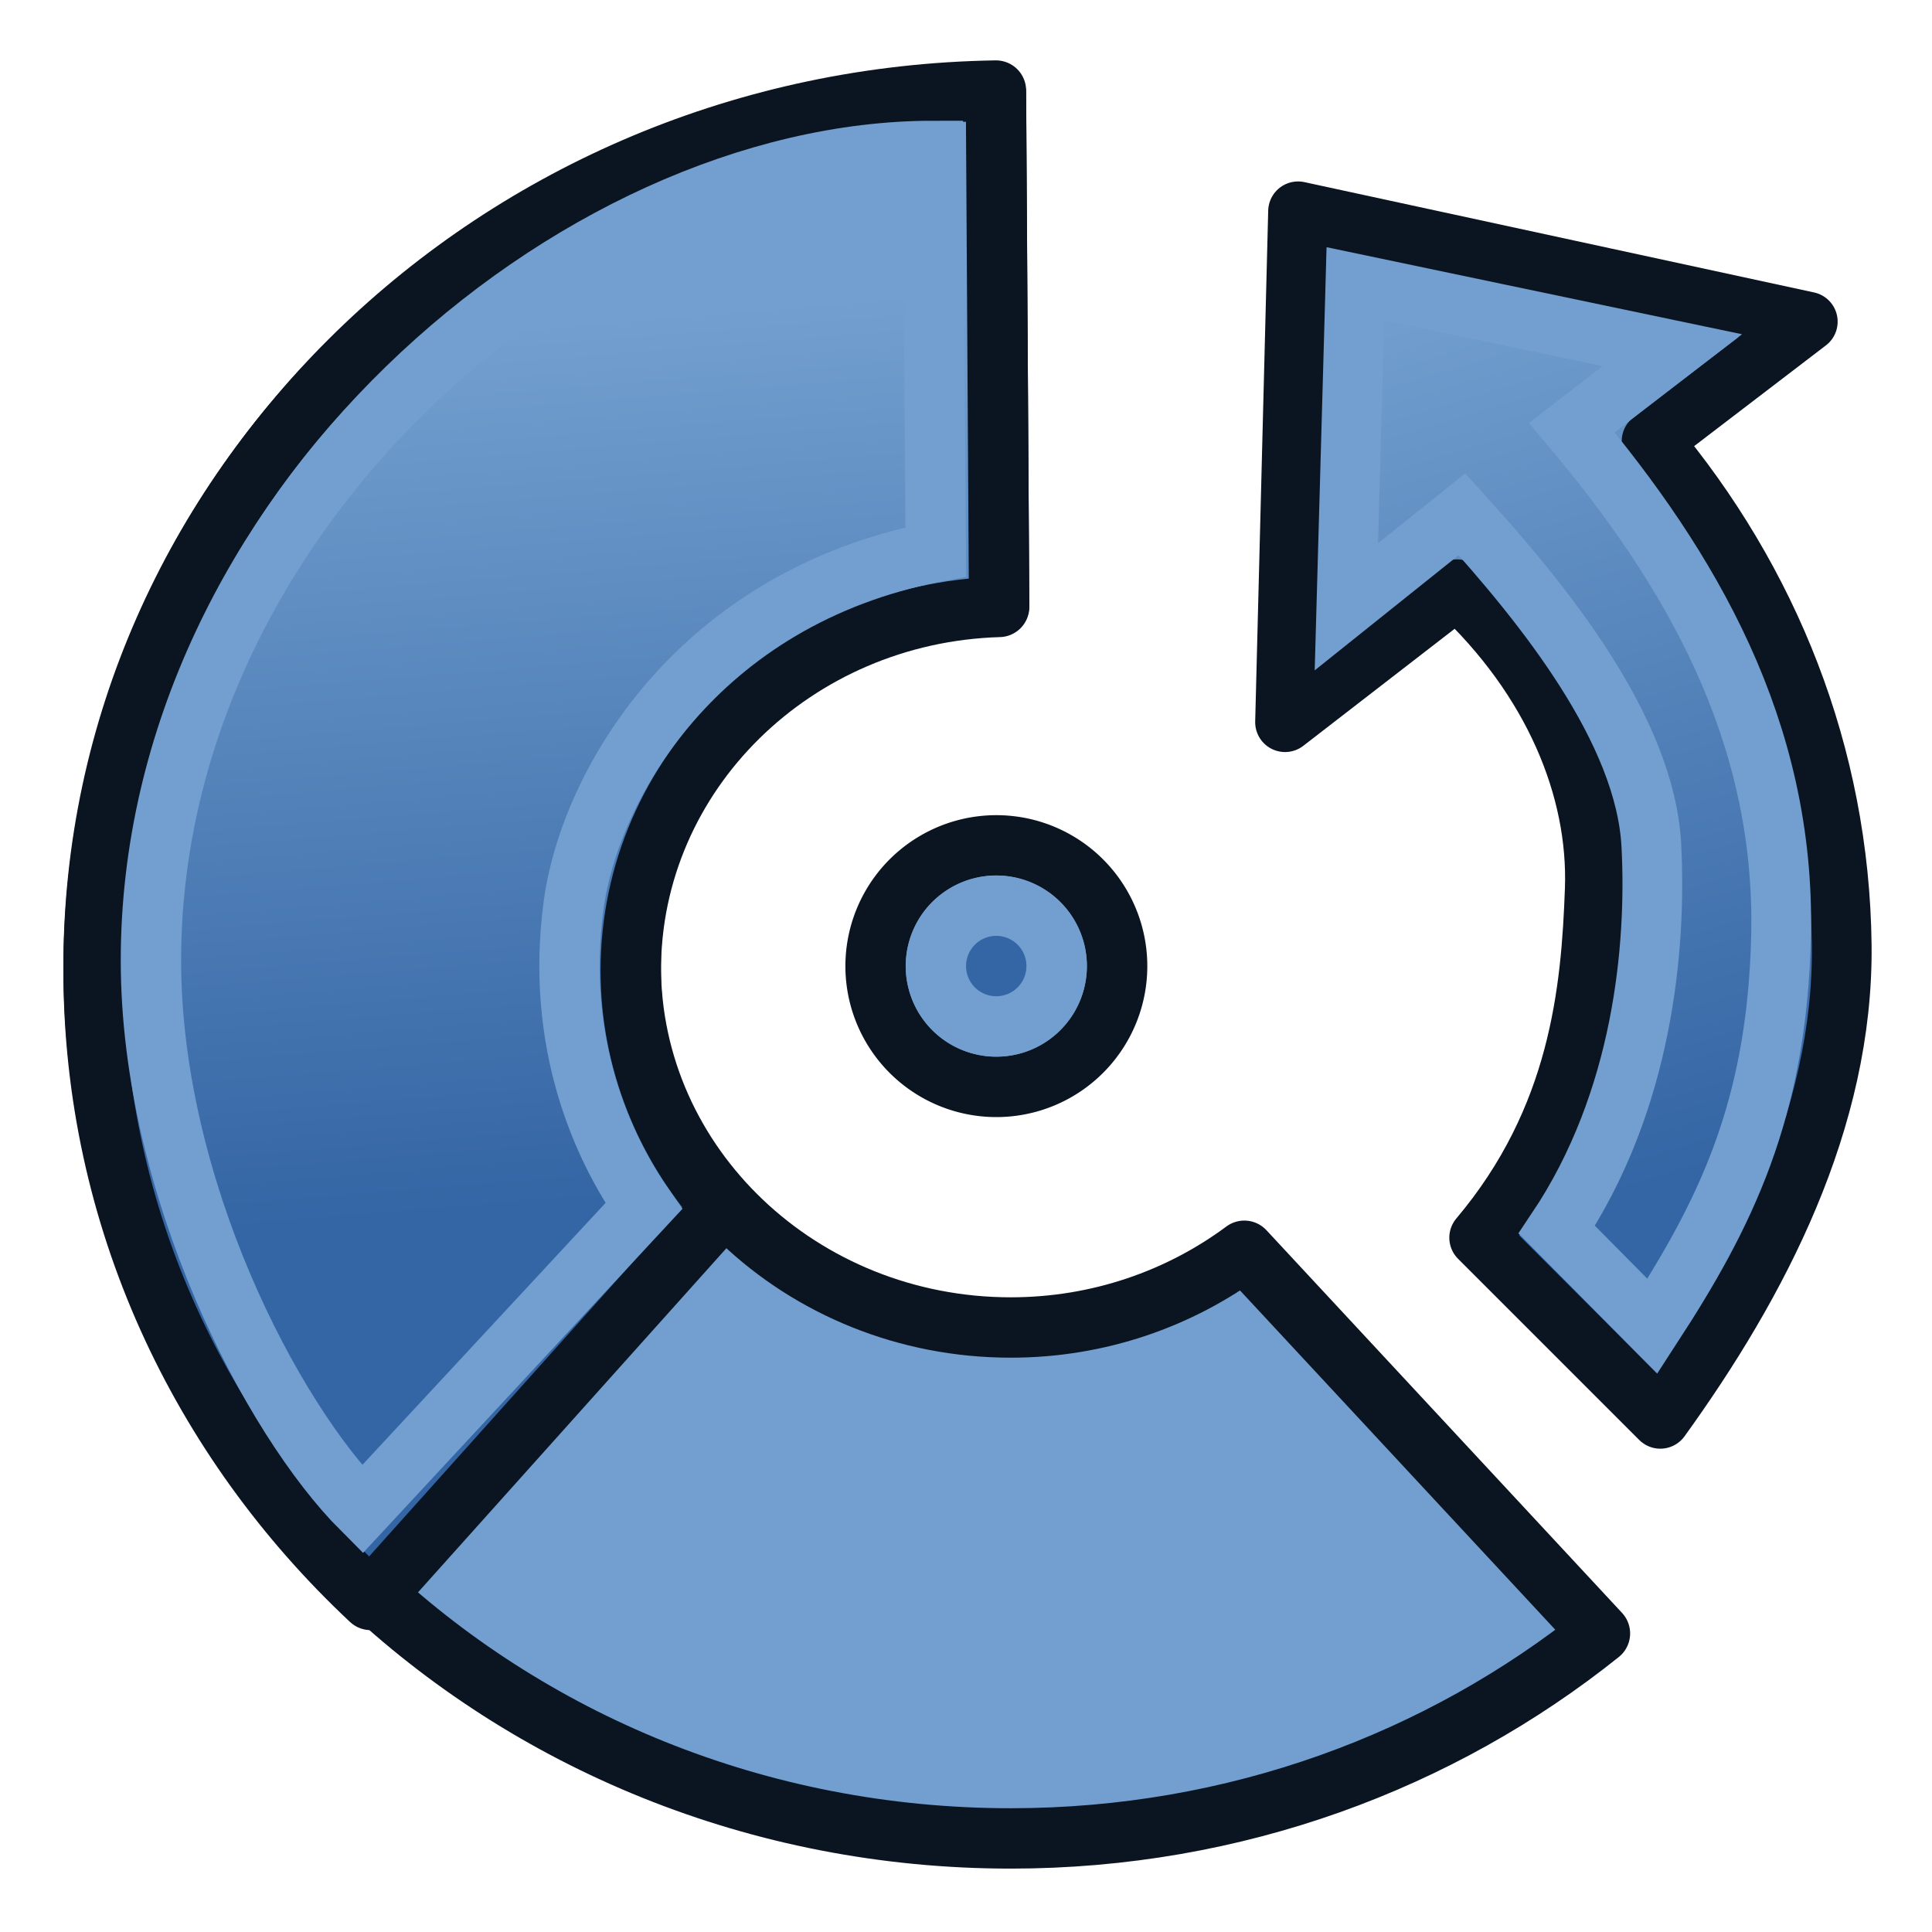
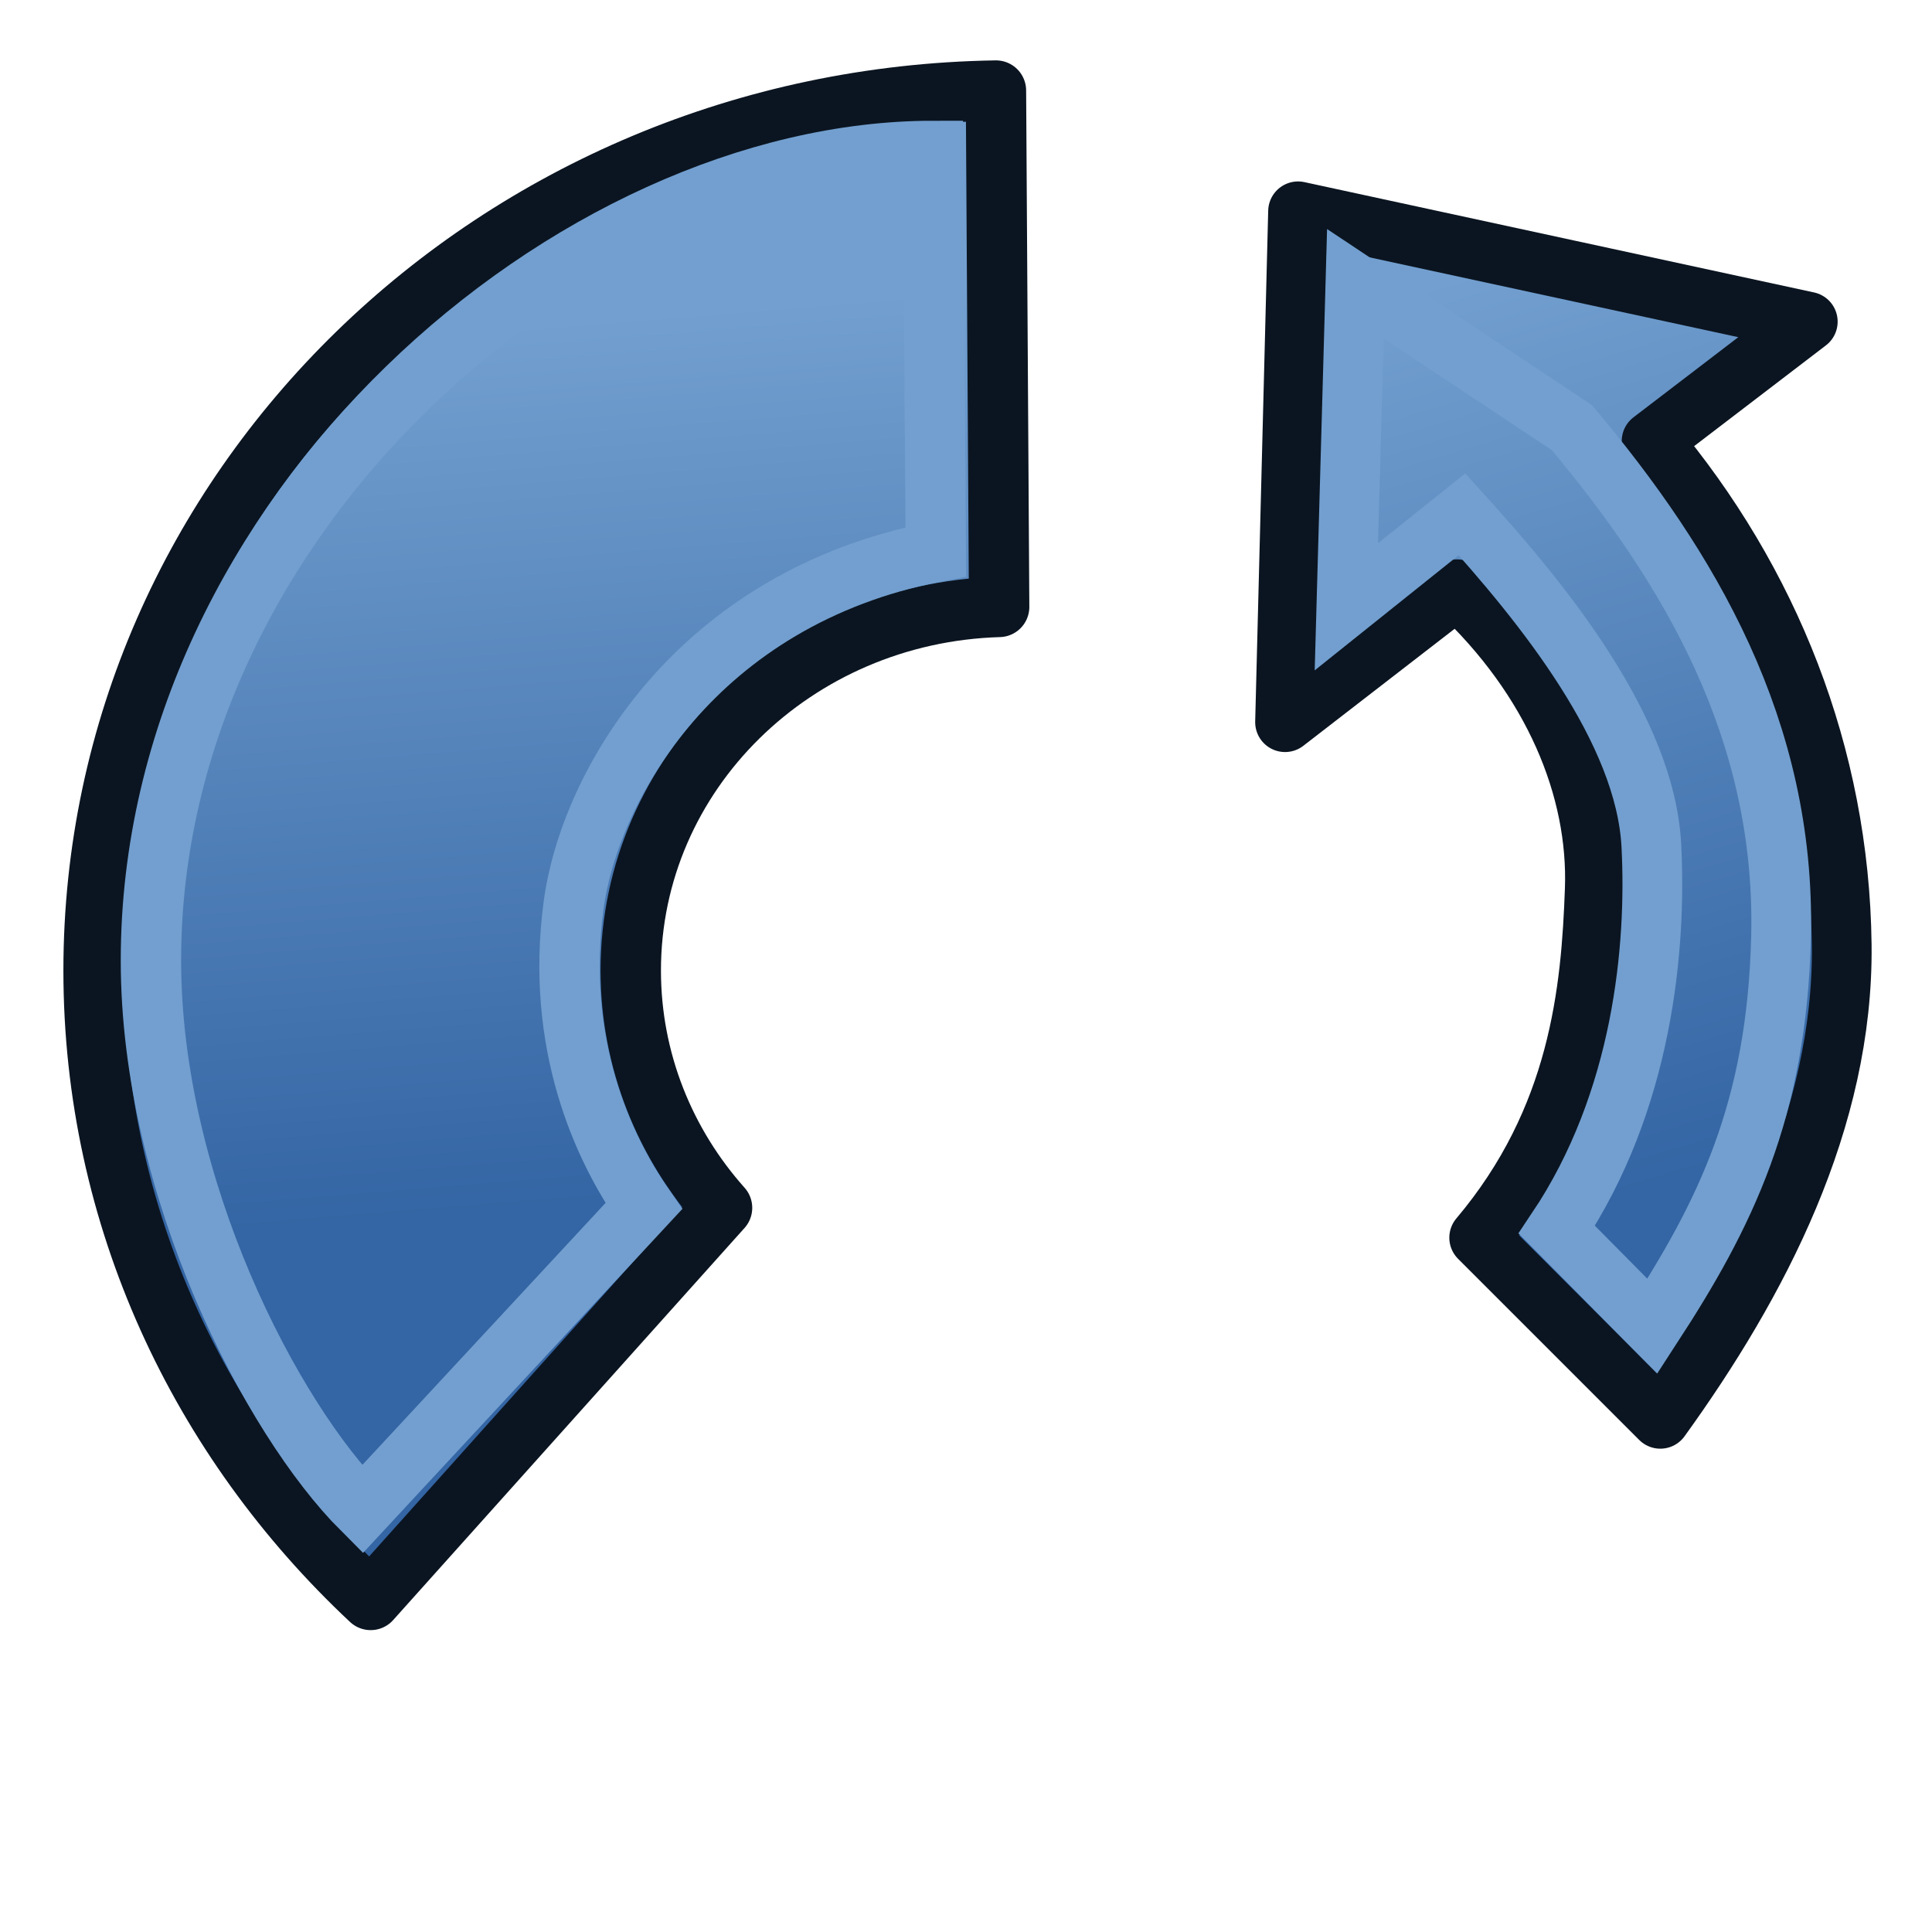
<svg xmlns="http://www.w3.org/2000/svg" xmlns:ns1="http://sodipodi.sourceforge.net/DTD/sodipodi-0.dtd" xmlns:ns2="http://www.inkscape.org/namespaces/inkscape" xmlns:xlink="http://www.w3.org/1999/xlink" width="64px" height="64px" id="svg2742" ns1:version="0.32" ns2:version="0.48.5 r10040" ns1:docname="Part_Revolve.svg" ns2:output_extension="org.inkscape.output.svg.inkscape" version="1.1">
  <defs id="defs2744">
    <linearGradient ns2:collect="always" id="linearGradient3840">
      <stop style="stop-color:#3465a4;stop-opacity:1;" offset="0" id="stop3842" />
      <stop style="stop-color:#729fcf;stop-opacity:1" offset="1" id="stop3844" />
    </linearGradient>
    <linearGradient ns2:collect="always" id="linearGradient3796">
      <stop style="stop-color:#3465a4;stop-opacity:1" offset="0" id="stop3798" />
      <stop style="stop-color:#729fcf;stop-opacity:1" offset="1" id="stop3800" />
    </linearGradient>
    <linearGradient id="linearGradient3593">
      <stop style="stop-color:#c8e0f9;stop-opacity:1;" offset="0" id="stop3595" />
      <stop style="stop-color:#637dca;stop-opacity:1;" offset="1" id="stop3597" />
    </linearGradient>
    <radialGradient ns2:collect="always" xlink:href="#linearGradient3593" id="radialGradient3354" gradientUnits="userSpaceOnUse" cx="330.638" cy="39.963" fx="330.638" fy="39.963" r="19.571" gradientTransform="matrix(0.758,0,0,0.703,-258.105,7.165)" />
    <linearGradient id="linearGradient3864">
      <stop id="stop3866" offset="0" style="stop-color:#71b2f8;stop-opacity:1;" />
      <stop id="stop3868" offset="1" style="stop-color:#002795;stop-opacity:1;" />
    </linearGradient>
    <ns2:perspective ns1:type="inkscape:persp3d" ns2:vp_x="0 : 32 : 1" ns2:vp_y="0 : 1000 : 0" ns2:vp_z="64 : 32 : 1" ns2:persp3d-origin="32 : 21.333333 : 1" id="perspective2750" />
    <radialGradient ns2:collect="always" xlink:href="#linearGradient3864" id="radialGradient3408" gradientUnits="userSpaceOnUse" gradientTransform="matrix(-2.9923907e-2,-0.411,0.868,-8.8076009e-2,-66.033,103.756)" cx="93.128" cy="47.935" fx="93.128" fy="47.935" r="19.571" />
    <radialGradient ns2:collect="always" xlink:href="#linearGradient3864" id="radialGradient3933" gradientUnits="userSpaceOnUse" gradientTransform="matrix(-1.095,-0.204,-0.142,-1.41,-15.485,133.084)" cx="4.215" cy="80.361" fx="4.215" fy="80.361" r="19.571" />
    <radialGradient ns2:collect="always" xlink:href="#linearGradient3593" id="radialGradient3945" gradientUnits="userSpaceOnUse" gradientTransform="matrix(0.758,0,0,0.703,-258.105,7.165)" cx="330.638" cy="39.963" fx="330.638" fy="39.963" r="19.571" />
    <radialGradient ns2:collect="always" xlink:href="#linearGradient3864" id="radialGradient3949" gradientUnits="userSpaceOnUse" gradientTransform="matrix(-2.9923907e-2,-0.411,0.868,-8.8076009e-2,-69.632,100.156)" cx="93.128" cy="47.935" fx="93.128" fy="47.935" r="19.571" />
    <radialGradient ns2:collect="always" xlink:href="#linearGradient3864" id="radialGradient3953" gradientUnits="userSpaceOnUse" gradientTransform="matrix(-2.9923907e-2,-0.411,0.868,-8.8076009e-2,-66.033,103.756)" cx="93.128" cy="47.935" fx="93.128" fy="47.935" r="19.571" />
    <radialGradient ns2:collect="always" xlink:href="#linearGradient3864" id="radialGradient3958" gradientUnits="userSpaceOnUse" gradientTransform="matrix(-2.9923907e-2,-0.411,0.868,-8.8076009e-2,-69.632,100.156)" cx="93.128" cy="47.935" fx="93.128" fy="47.935" r="19.571" />
    <radialGradient ns2:collect="always" xlink:href="#linearGradient3864" id="radialGradient3963" gradientUnits="userSpaceOnUse" gradientTransform="matrix(-2.6911746e-2,-0.37,0.781,-7.9210216e-2,-62.599,90.095)" cx="93.128" cy="47.935" fx="93.128" fy="47.935" r="19.571" />
    <radialGradient ns2:collect="always" xlink:href="#linearGradient3864" id="radialGradient3967" gradientUnits="userSpaceOnUse" gradientTransform="matrix(-2.9923907e-2,-0.411,0.868,-8.8076009e-2,-69.632,100.156)" cx="93.128" cy="47.935" fx="93.128" fy="47.935" r="19.571" />
    <radialGradient ns2:collect="always" xlink:href="#linearGradient3864" id="radialGradient3972" gradientUnits="userSpaceOnUse" gradientTransform="matrix(-2.6911746e-2,-0.37,0.781,-7.9210216e-2,-62.599,90.095)" cx="93.128" cy="47.935" fx="93.128" fy="47.935" r="19.571" />
    <radialGradient ns2:collect="always" xlink:href="#linearGradient3864" id="radialGradient3977" gradientUnits="userSpaceOnUse" gradientTransform="matrix(2.49373e-2,-0.412,0.872,2.7922076e-2,-78.18,84.568)" cx="93.128" cy="47.935" fx="93.128" fy="47.935" r="19.571" />
    <radialGradient ns2:collect="always" xlink:href="#linearGradient3864" id="radialGradient3979" gradientUnits="userSpaceOnUse" gradientTransform="matrix(-2.6911746e-2,-0.37,0.781,-7.9210216e-2,-62.599,90.095)" cx="93.128" cy="47.935" fx="93.128" fy="47.935" r="19.571" />
    <linearGradient ns2:collect="always" xlink:href="#linearGradient3796" id="linearGradient3802" x1="18.365" y1="40.034" x2="15.981" y2="10.809" gradientUnits="userSpaceOnUse" />
    <linearGradient ns2:collect="always" xlink:href="#linearGradient3840" id="linearGradient3846" x1="55.512" y1="39.156" x2="46.665" y2="9.608" gradientUnits="userSpaceOnUse" />
  </defs>
  <ns1:namedview id="base" pagecolor="#ffffff" bordercolor="#666666" borderopacity="1.0" ns2:pageopacity="0.0" ns2:pageshadow="2" ns2:zoom="10.69459" ns2:cx="26.819496" ns2:cy="35.055103" ns2:current-layer="layer1" showgrid="true" ns2:document-units="px" ns2:grid-bbox="true" ns2:window-width="1600" ns2:window-height="873" ns2:window-x="0" ns2:window-y="27" ns2:snap-bbox="true" ns2:snap-nodes="true" ns2:snap-global="false" ns2:window-maximized="1">
    <ns2:grid type="xygrid" id="grid3008" empspacing="2" visible="true" enabled="true" snapvisiblegridlinesonly="true" />
  </ns1:namedview>
  <g id="layer1" ns2:label="Layer 1" ns2:groupmode="layer">
-     <path style="color:#000000;fill:#729fcf;fill-opacity:1;fill-rule:evenodd;stroke:#0b1521;stroke-width:2;stroke-linecap:butt;stroke-linejoin:round;stroke-miterlimit:4;stroke-opacity:1;stroke-dasharray:none;stroke-dashoffset:0;marker:none;visibility:visible;display:inline;overflow:visible;enable-background:accumulate" d="M 32.991,3.1 C 16.45,3.354 3.1,16.207 3.1,32 c 0,15.952 13.612,28.9 30.383,28.9 7.441,0 14.232,-2.56 19.517,-6.79 L 41.22,41.433 c -2.135,1.585 -4.82,2.542 -7.736,2.542 C 26.534,43.975 20.894,38.61 20.894,32 c -1e-6,-6.486 5.432,-11.747 12.202,-11.941 L 32.991,3.1 z" id="path3989" ns2:connector-curvature="0" />
    <path style="fill:url(#linearGradient3802);fill-opacity:1;fill-rule:evenodd;stroke:#0b1521;stroke-width:2;stroke-linecap:butt;stroke-linejoin:round;stroke-miterlimit:4;stroke-opacity:1;stroke-dasharray:none;stroke-dashoffset:0;marker:none;visibility:visible;display:inline;overflow:visible;enable-background:accumulate" d="M 32.992,3 C 16.45,3.256 3.1,16.22 3.1,32.15 3.1,40.325 6.621,47.705 12.279,53 L 23.919,40.011 c -1.884,-2.112 -3.024,-4.866 -3.024,-7.861 -10e-7,-6.543 5.433,-11.848 12.203,-12.045 L 32.992,3 z" id="path3947" ns2:connector-curvature="0" />
    <path style="fill:url(#linearGradient3846);fill-opacity:1;fill-rule:evenodd;stroke:#0b1521;stroke-width:1.979;stroke-linecap:butt;stroke-linejoin:round;stroke-miterlimit:4;stroke-opacity:1;stroke-dasharray:none;stroke-dashoffset:0;marker:none;visibility:visible;display:inline;overflow:visible;enable-background:accumulate" d="m 43,7 -0.431,16.923 5.696,-4.404 c 3.201,2.98 4.682,6.62 4.564,9.937 C 52.708,32.812 52.324,37.062 49,41 l 6,6 c 3.25,-4.503 6.079,-9.901 6.009,-15.708 -0.076,-6.293 -2.41,-12.055 -6.298,-16.681 l 5.174,-3.956 z" id="path3961" ns1:nodetypes="cccsccsccc" ns2:connector-curvature="0" />
-     <path ns1:type="arc" style="fill:#729fcf;fill-opacity:1;fill-rule:evenodd;stroke:#0b1521;stroke-width:1.125;stroke-linecap:butt;stroke-linejoin:miter;stroke-miterlimit:4;stroke-opacity:1;stroke-dasharray:none;stroke-dashoffset:0;marker:none;visibility:visible;display:inline;overflow:visible;enable-background:accumulate" id="path3993" ns1:cx="33.619713" ns1:cy="32.823021" ns1:rx="2.2498853" ns1:ry="2.2498853" d="m 35.87,32.823 a 2.25,2.25 0 1 1 -4.5,0 2.25,2.25 0 1 1 4.5,0 z" transform="matrix(1.778,0,0,1.778,-26.771,-26.355)" />
    <path style="fill:none;stroke:#729fcf;stroke-width:2;stroke-linecap:butt;stroke-linejoin:miter;stroke-miterlimit:4;stroke-opacity:1;stroke-dasharray:none;stroke-dashoffset:0;marker:none;visibility:visible;display:inline;overflow:visible;enable-background:accumulate" d="M 30.909,5 C 19,5 5,17 5,31.818 5,39.339 9,47 12,50 L 21.327,39.953 C 19.975,38.011 18.392,34.579 19,30 19.526,26.035 23.065,19.823 31,18.281 z" id="path3947-3" ns2:connector-curvature="0" ns1:nodetypes="csccscc" />
-     <path ns1:type="arc" style="fill:#3465a4;fill-opacity:1;fill-rule:evenodd;stroke:#729fcf;stroke-width:2.25;stroke-linecap:butt;stroke-linejoin:miter;stroke-miterlimit:4;stroke-opacity:1;stroke-dasharray:none;stroke-dashoffset:0;marker:none;visibility:visible;display:inline;overflow:visible;enable-background:accumulate" id="path3993-6" ns1:cx="33.619713" ns1:cy="32.823021" ns1:rx="2.2498853" ns1:ry="2.2498853" d="m 35.87,32.823 a 2.25,2.25 0 1 1 -4.5,0 2.25,2.25 0 1 1 4.5,0 z" transform="matrix(0.889,0,0,0.889,3.114,2.822)" />
-     <path style="fill:none;stroke:#729fcf;stroke-width:1.979;stroke-linecap:butt;stroke-linejoin:miter;stroke-miterlimit:4;stroke-opacity:1;stroke-dasharray:none;stroke-dashoffset:0;marker:none;visibility:visible;display:inline;overflow:visible;enable-background:accumulate" d="m 44.9,9.4 -0.3,10.7 3.83,-3.064 c 2.738,3.013 6.074,7.154 6.273,10.972 0.174,3.353 -0.271,8.459 -3.132,12.727 l 3.165,3.198 C 57.126,40.258 58.868,36.806 59,31 59.155,24.178 55.956,18.791 52.069,14.165 L 55.4,11.6 z" id="path3961-7" ns1:nodetypes="cccsccsccc" ns2:connector-curvature="0" />
+     <path style="fill:none;stroke:#729fcf;stroke-width:1.979;stroke-linecap:butt;stroke-linejoin:miter;stroke-miterlimit:4;stroke-opacity:1;stroke-dasharray:none;stroke-dashoffset:0;marker:none;visibility:visible;display:inline;overflow:visible;enable-background:accumulate" d="m 44.9,9.4 -0.3,10.7 3.83,-3.064 c 2.738,3.013 6.074,7.154 6.273,10.972 0.174,3.353 -0.271,8.459 -3.132,12.727 l 3.165,3.198 C 57.126,40.258 58.868,36.806 59,31 59.155,24.178 55.956,18.791 52.069,14.165 z" id="path3961-7" ns1:nodetypes="cccsccsccc" ns2:connector-curvature="0" />
  </g>
</svg>